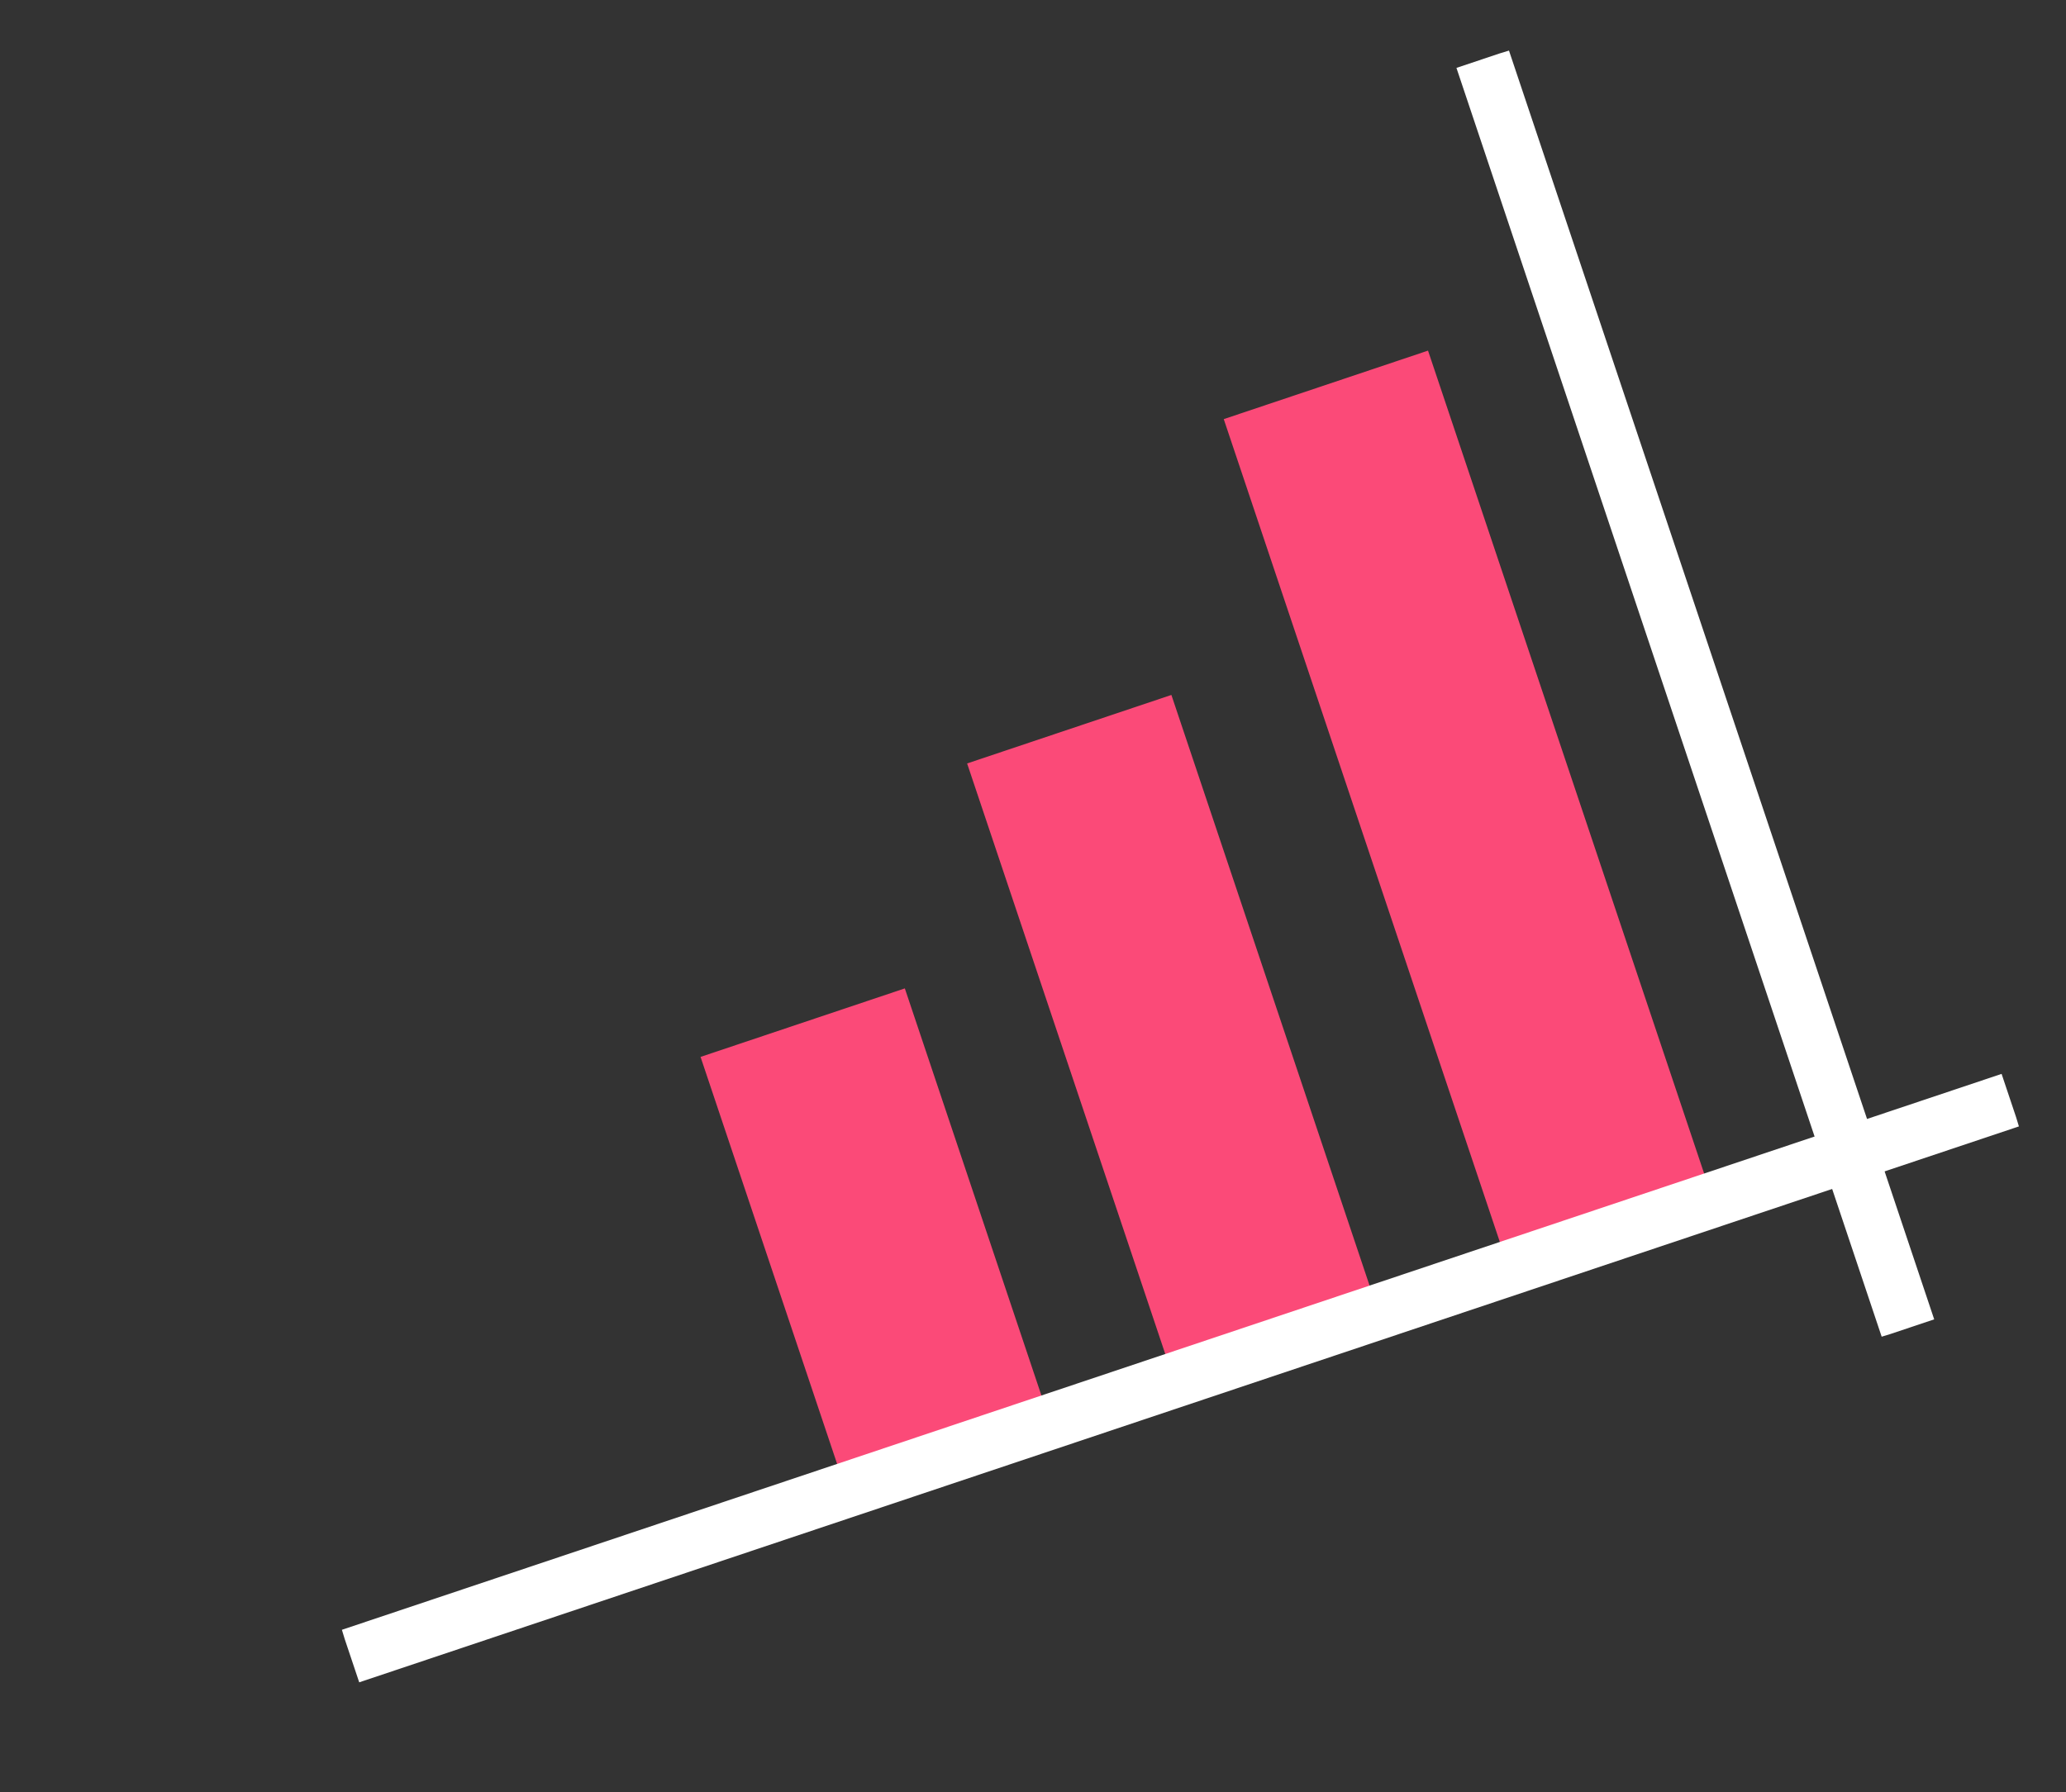
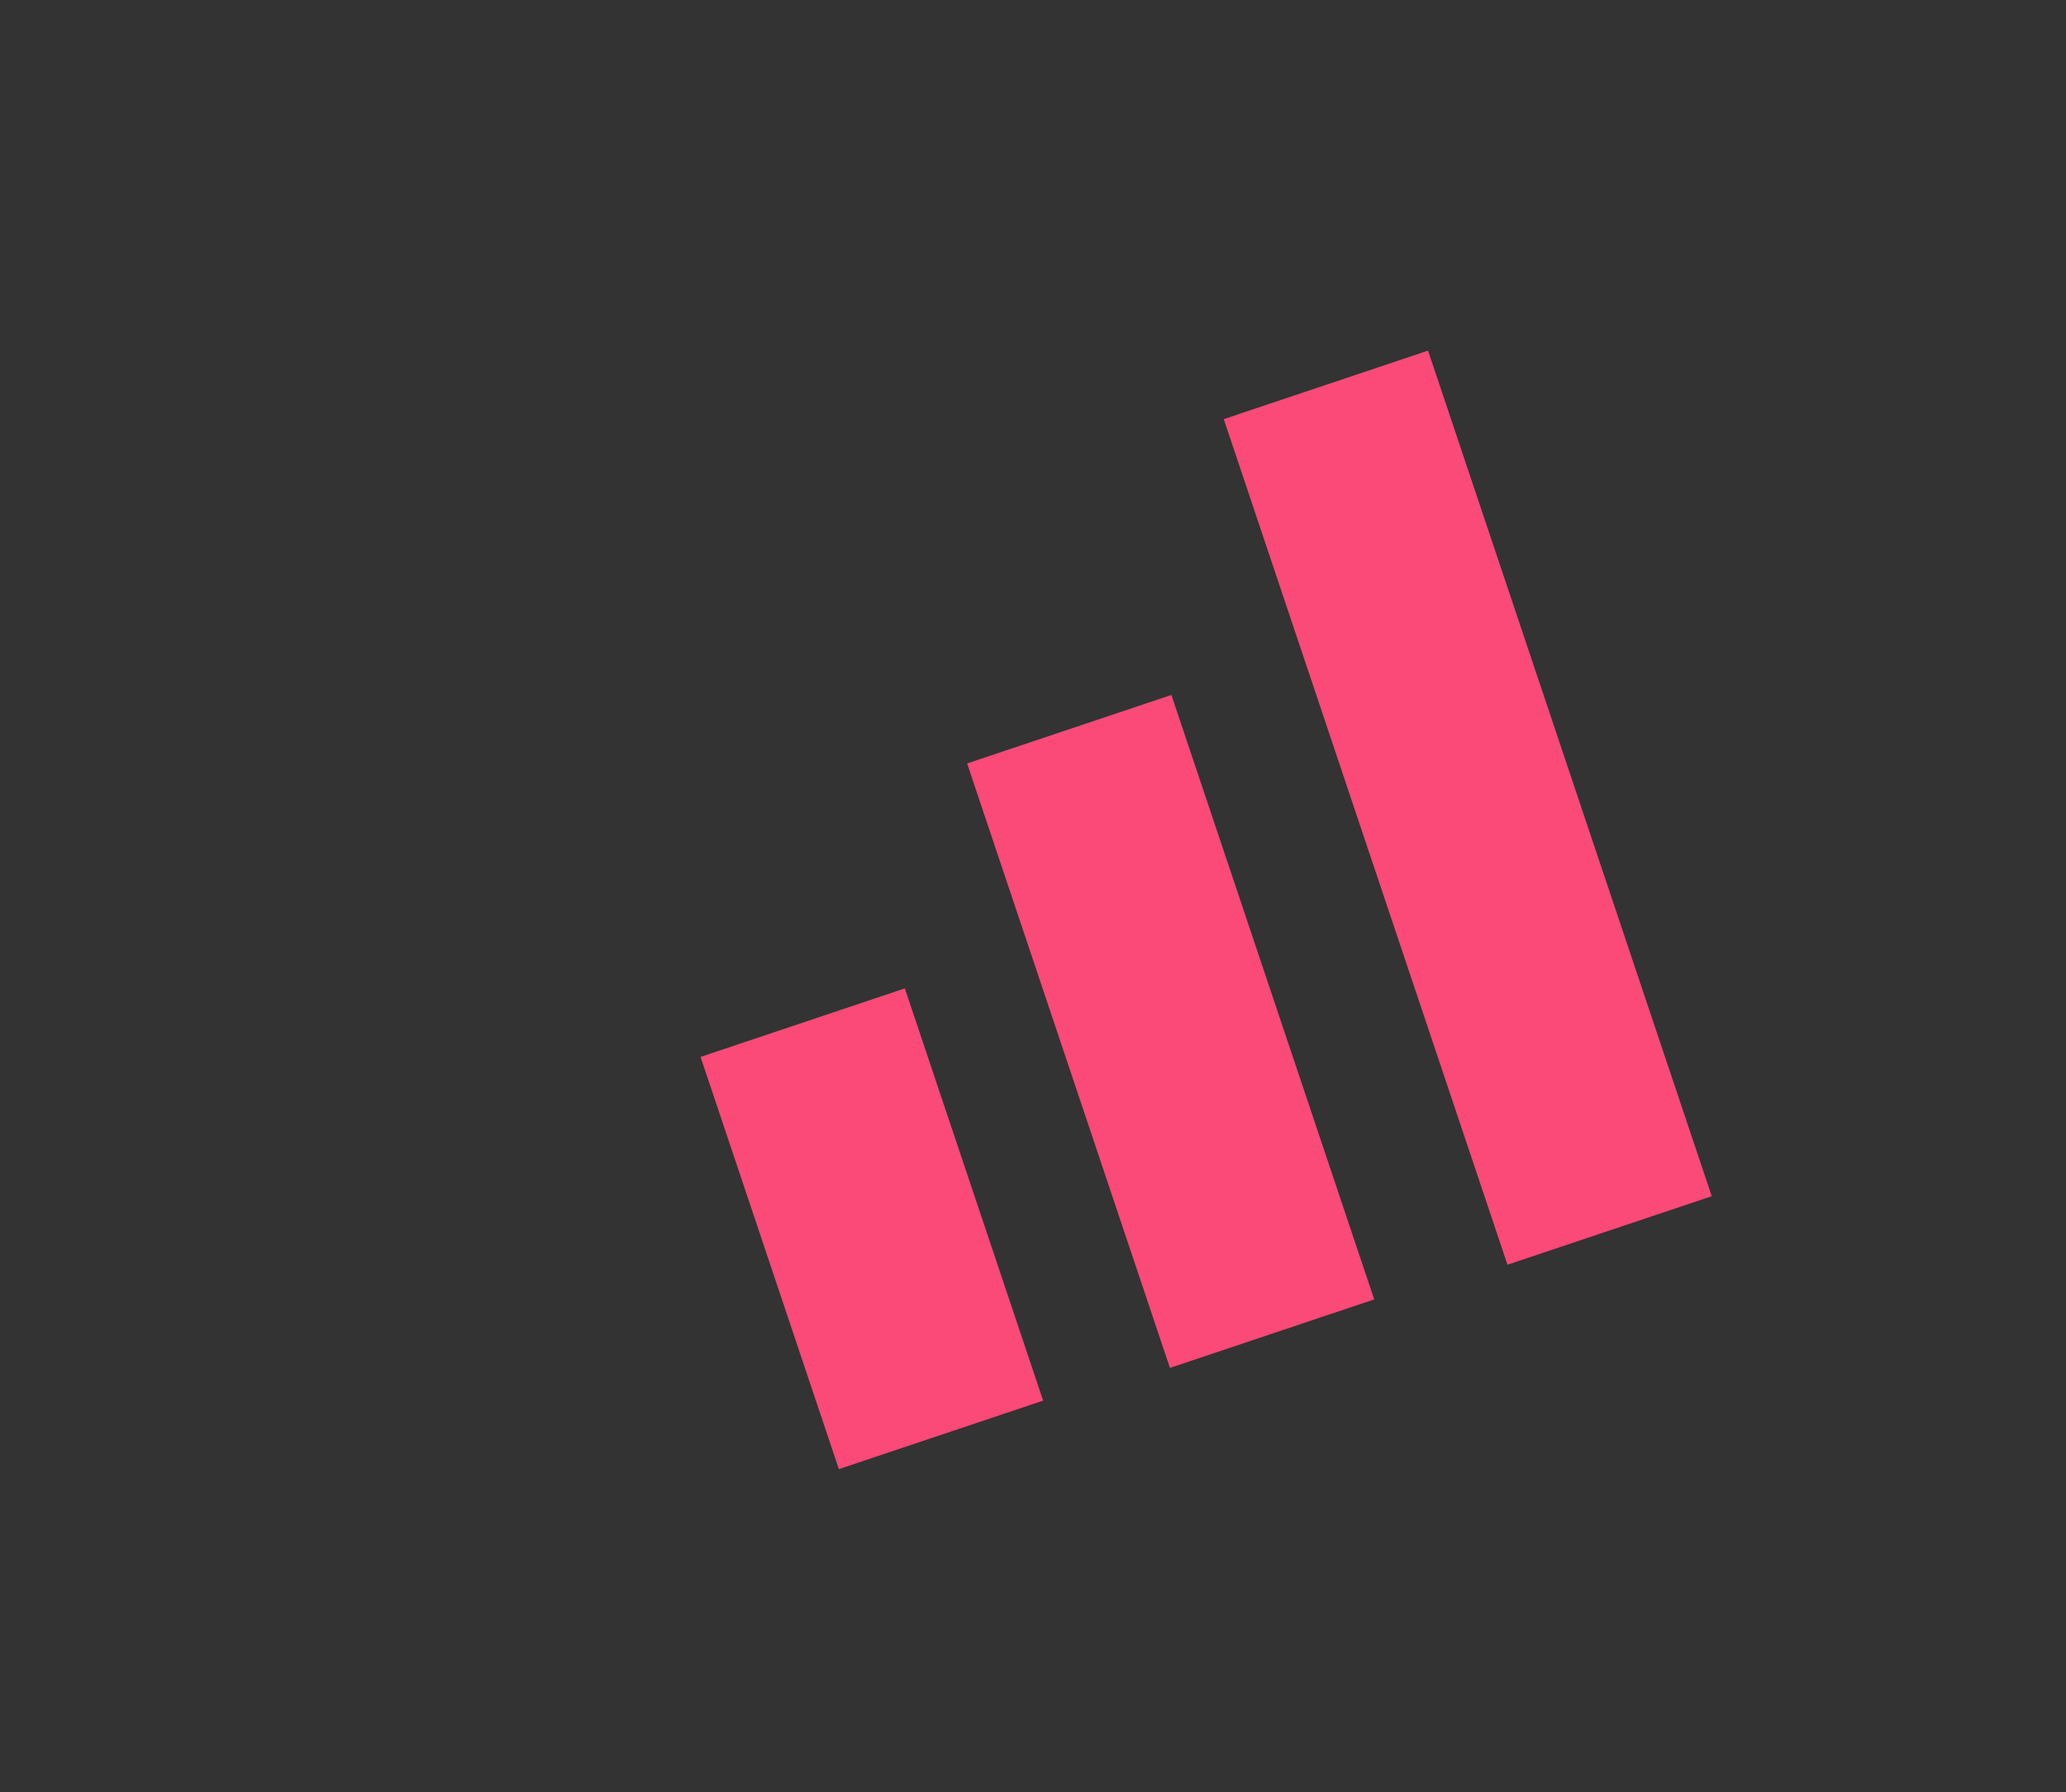
<svg xmlns="http://www.w3.org/2000/svg" width="74.7" height="64.815" viewBox="0 0 74.7 64.815">
  <rect x="0" y="0" width="74.7" height="64.815" fill="#333333" stroke="none" />
  <defs>
    <clipPath id="clip-path">
      <rect id="Rectangle_445" data-name="Rectangle 445" width="63.309" height="48.421" fill="none" />
    </clipPath>
  </defs>
  <g id="Group_894" data-name="Group 894" transform="translate(-1703.849 -2132.336)">
    <g id="Group_714" data-name="Group 714" transform="translate(1703.849 2150.846) rotate(-17)" clip-path="url(#clip-path)">
-       <line id="Line_151" data-name="Line 151" x2="1.287" y2="48.386" transform="translate(56.053 0.017)" fill="none" stroke="#fff" stroke-width="2" />
-     </g>
+       </g>
    <rect id="Rectangle_446" data-name="Rectangle 446" width="7.791" height="32.259" transform="matrix(0.948, -0.318, 0.318, 0.948, 1748.096, 2147.494)" fill="#fb4a78" />
    <rect id="Rectangle_447" data-name="Rectangle 447" width="7.791" height="23.06" transform="matrix(0.948, -0.318, 0.318, 0.948, 1738.817, 2159.947)" fill="#fb4a78" />
    <rect id="Rectangle_448" data-name="Rectangle 448" width="7.791" height="15.726" transform="matrix(0.948, -0.318, 0.318, 0.948, 1729.179, 2170.56)" fill="#fb4a78" />
    <g id="Group_716" data-name="Group 716" transform="translate(1703.849 2150.846) rotate(-17)" clip-path="url(#clip-path)">
-       <line id="Line_152" data-name="Line 152" x1="63.275" y2="1.682" transform="translate(0.017 41.599)" fill="none" stroke="#fff" stroke-width="2" />
-     </g>
+       </g>
  </g>
</svg>